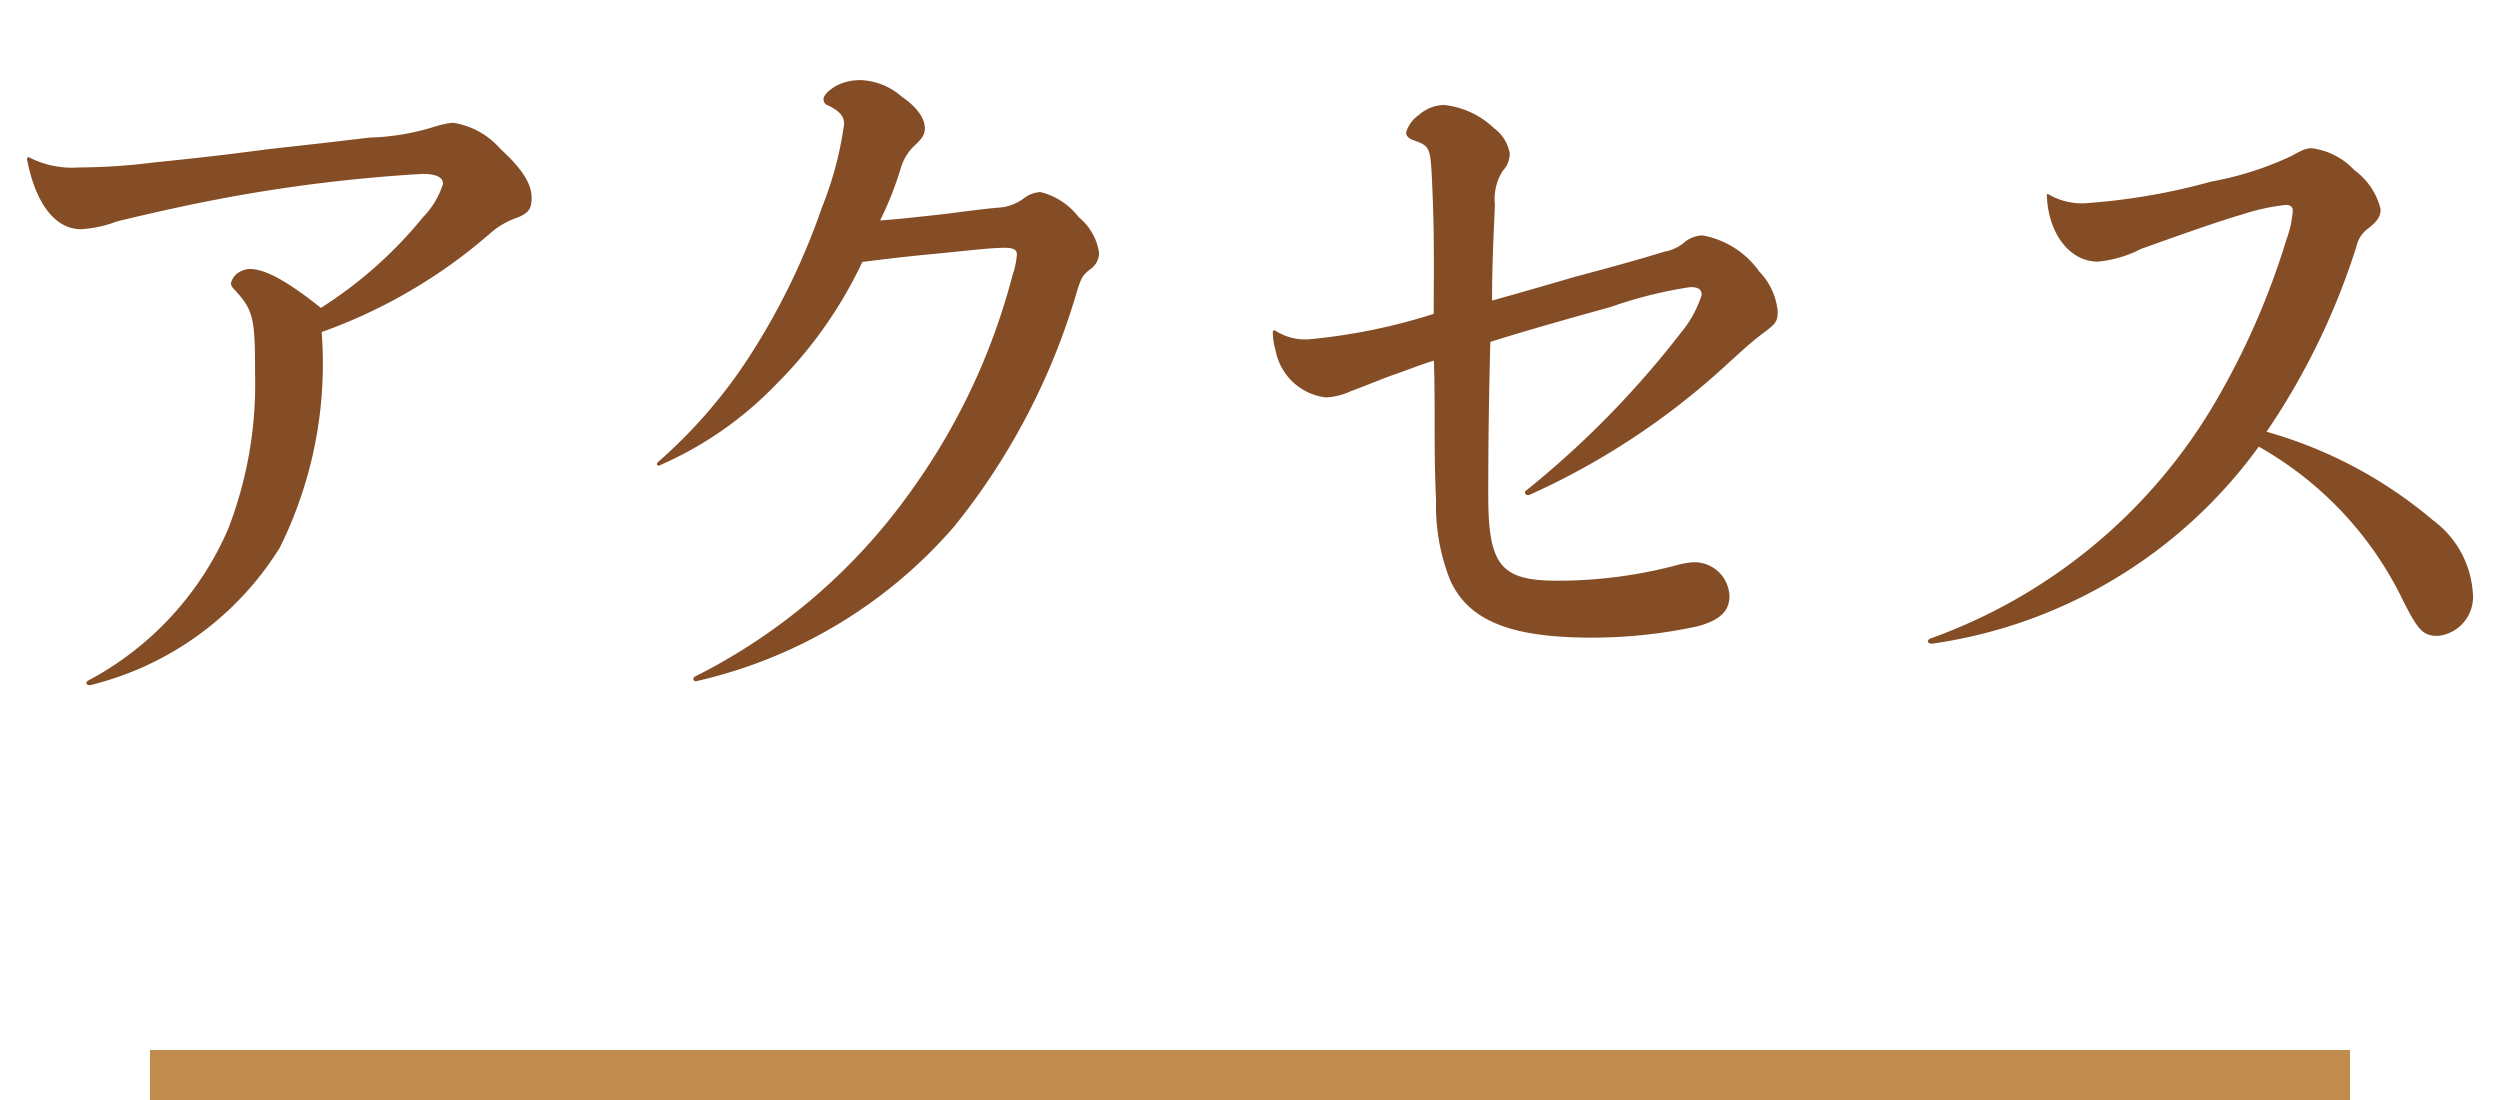
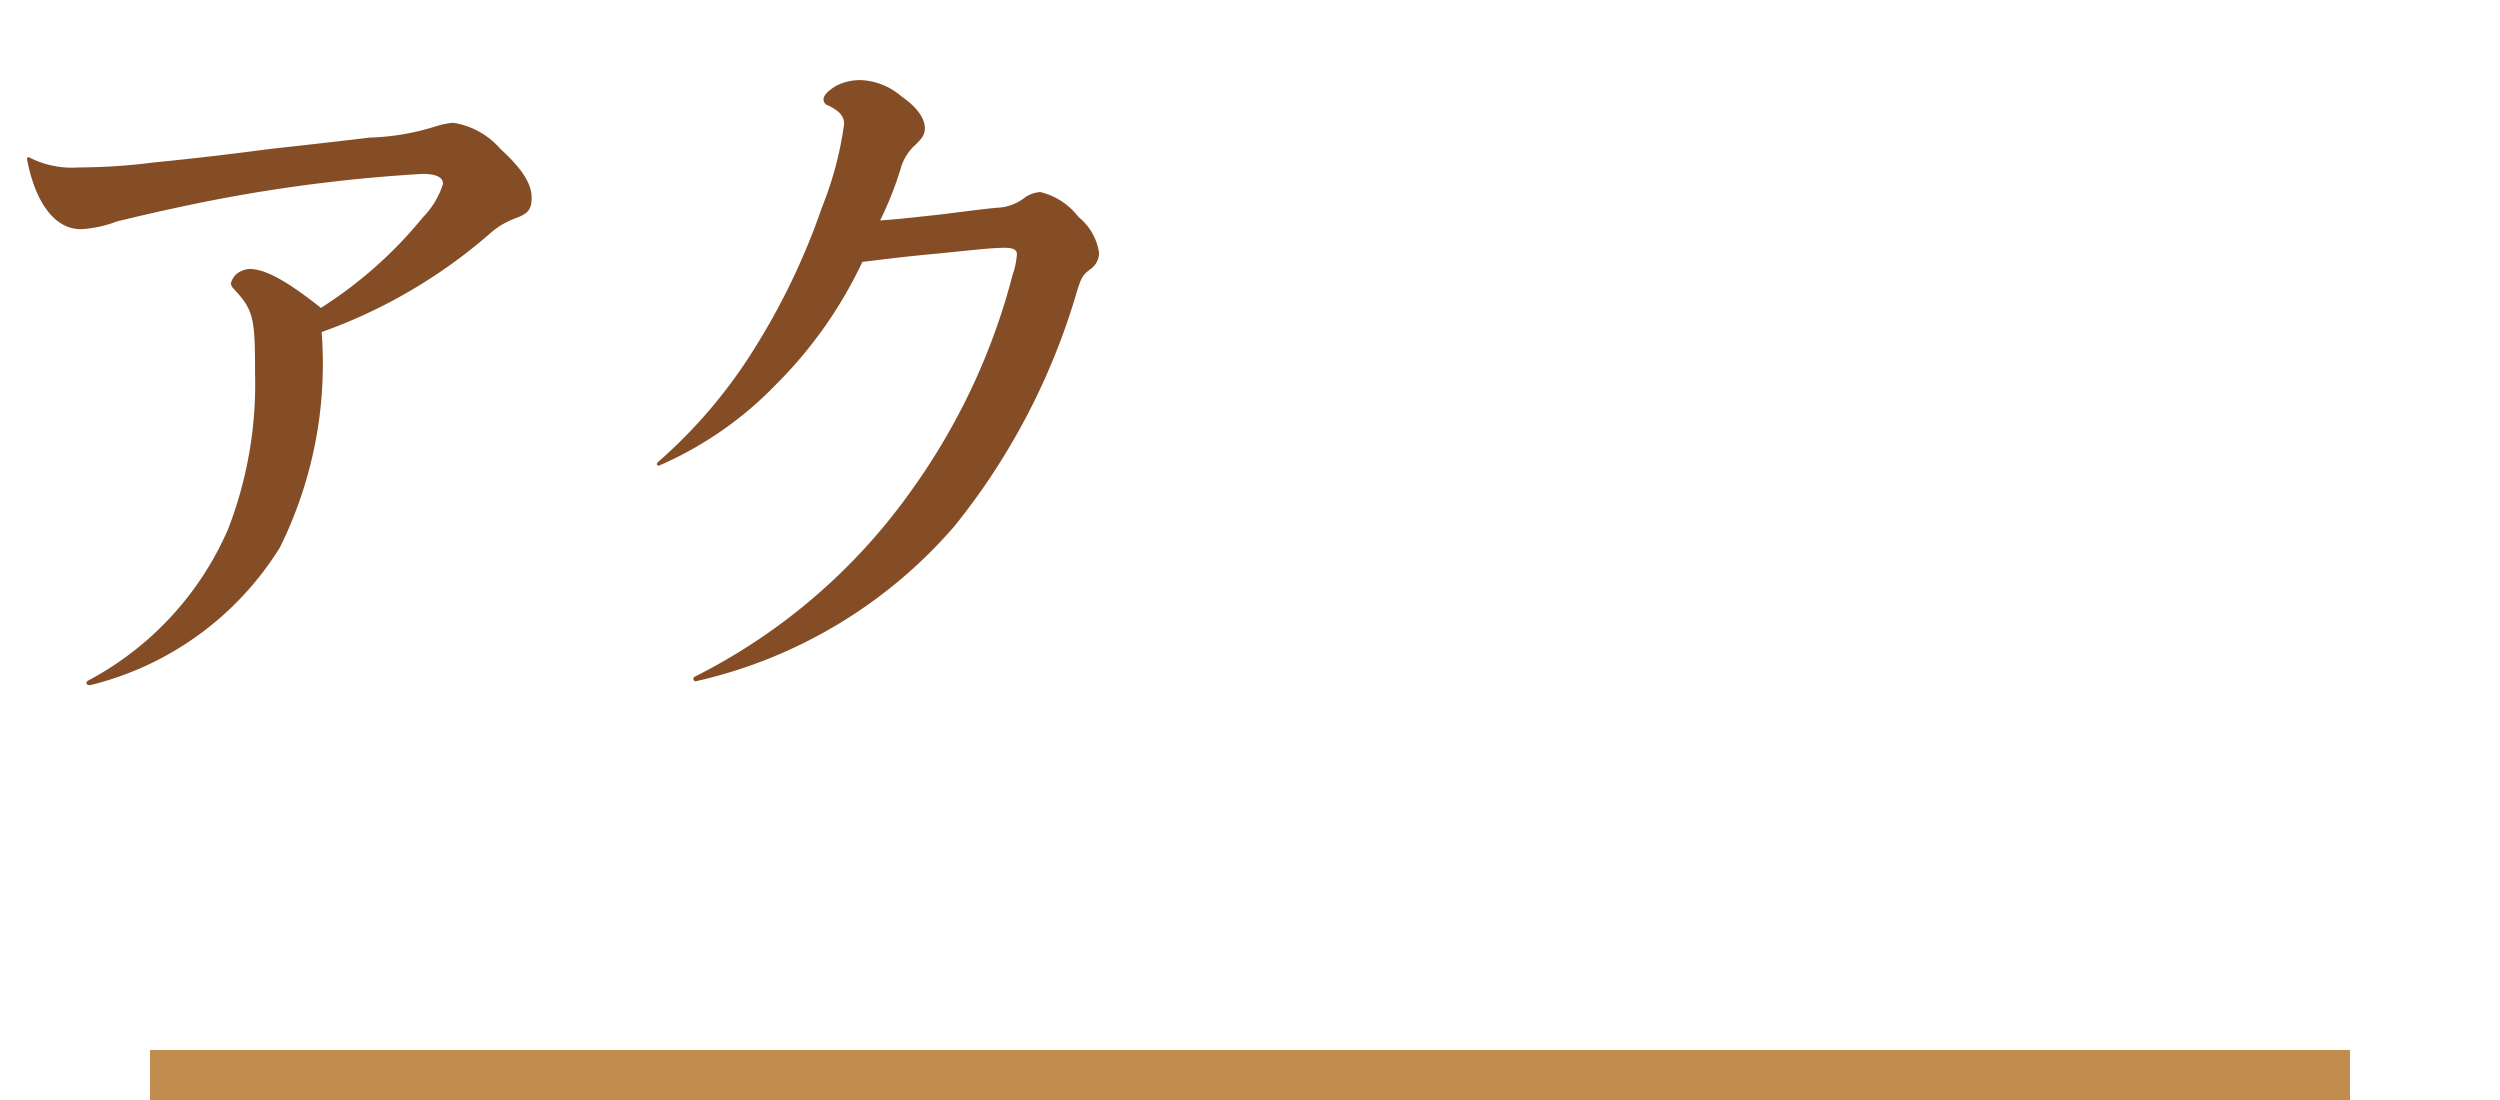
<svg xmlns="http://www.w3.org/2000/svg" width="50" height="22" viewBox="0 0 50 22">
  <g id="btn_menu_05" transform="translate(-616.898 -135)">
-     <rect id="長方形_7" data-name="長方形 7" width="50" height="22" transform="translate(616.898 135)" fill="#fff" />
    <rect id="長方形_8" data-name="長方形 8" width="44" height="1" transform="translate(619.898 156)" fill="#c08d4e" />
    <path id="パス_89" data-name="パス 89" d="M1126.983-66.851a1.892,1.892,0,0,0,.992.2,12.221,12.221,0,0,0,1.5-.1c.851-.085,1.46-.156,2.324-.27,1.036-.113,1.631-.184,1.986-.227a4.79,4.79,0,0,0,1.332-.227,1.8,1.8,0,0,1,.34-.07,1.569,1.569,0,0,1,.95.524c.439.4.624.7.624.978,0,.227-.071.312-.3.4a1.6,1.6,0,0,0-.5.284,10.473,10.473,0,0,1-3.4,2,8.275,8.275,0,0,1-.836,4.31,6.193,6.193,0,0,1-3.785,2.75c-.072.014-.114-.043-.057-.085a6.241,6.241,0,0,0,2.807-3.034,8.032,8.032,0,0,0,.539-3.118c0-1.106-.029-1.262-.426-1.687a.173.173,0,0,1-.057-.114.389.389,0,0,1,.113-.184.486.486,0,0,1,.255-.1c.313,0,.738.227,1.432.779a8.527,8.527,0,0,0,2.042-1.814,1.663,1.663,0,0,0,.4-.666c0-.128-.126-.2-.411-.2a31.808,31.808,0,0,0-3.883.468c-.766.142-1.475.3-2.226.482a2.383,2.383,0,0,1-.723.156c-.51,0-.907-.51-1.077-1.4C1126.941-66.851,1126.955-66.865,1126.983-66.851Z" transform="translate(-509.5 205)" fill="#844d26" />
    <path id="パス_90" data-name="パス 90" d="M1139.554-60.755a10.068,10.068,0,0,0,1.886-2.2,13.775,13.775,0,0,0,1.4-2.905,7.006,7.006,0,0,0,.44-1.659c0-.156-.085-.255-.312-.369a.13.13,0,0,1-.1-.127c0-.071.085-.17.255-.27a1.061,1.061,0,0,1,.482-.113,1.318,1.318,0,0,1,.822.326c.312.213.468.44.468.638,0,.128-.056.2-.184.326a.994.994,0,0,0-.3.482,6.775,6.775,0,0,1-.411,1.035c.411-.029.624-.057,1.163-.114.581-.07.864-.113,1.19-.141a.951.951,0,0,0,.538-.2.6.6,0,0,1,.313-.113,1.362,1.362,0,0,1,.765.5,1.125,1.125,0,0,1,.411.723.4.4,0,0,1-.184.326c-.142.113-.17.156-.255.425a13.492,13.492,0,0,1-2.453,4.707,9.631,9.631,0,0,1-5.159,3.1c-.057.014-.085-.042-.043-.085a11.8,11.8,0,0,0,4.351-3.743,12.935,12.935,0,0,0,2.014-4.3,1.546,1.546,0,0,0,.085-.411c0-.085-.071-.127-.241-.127-.255,0-.61.042-1.319.113-.624.057-1.077.113-1.531.17a8.679,8.679,0,0,1-1.729,2.453,7.259,7.259,0,0,1-2.325,1.615C1139.554-60.67,1139.512-60.713,1139.554-60.755Z" transform="translate(-509.5 205)" fill="#844d26" />
-     <path id="パス_91" data-name="パス 91" d="M1155.075-64.512c0-.68,0-1.106-.042-1.985-.028-.538-.057-.581-.313-.68-.141-.042-.2-.1-.2-.17a.641.641,0,0,1,.255-.354.789.789,0,0,1,.5-.2,1.71,1.71,0,0,1,1.007.468.783.783,0,0,1,.312.511.519.519,0,0,1-.142.34,1.058,1.058,0,0,0-.156.68c-.029.709-.057,1.205-.057,1.914.355-.1.809-.227,1.631-.468.85-.227,1.36-.369,1.814-.51a.867.867,0,0,0,.383-.171.589.589,0,0,1,.383-.155,1.783,1.783,0,0,1,1.134.723,1.324,1.324,0,0,1,.368.793c0,.213-.042.256-.312.454-.2.156-.269.213-.765.666a14.748,14.748,0,0,1-3.884,2.552c-.071.028-.128-.043-.071-.085a18.71,18.71,0,0,0,3.1-3.162,2.208,2.208,0,0,0,.411-.751c0-.113-.071-.156-.226-.156a8.678,8.678,0,0,0-1.6.4c-1.135.312-1.857.525-2.4.695-.029,1.1-.042,2.041-.042,3.062,0,1.4.241,1.715,1.375,1.715a9.245,9.245,0,0,0,2.4-.312,1.66,1.66,0,0,1,.312-.056.7.7,0,0,1,.737.68c0,.3-.2.482-.638.6a10.012,10.012,0,0,1-2.112.227c-1.63,0-2.467-.34-2.835-1.148a4.032,4.032,0,0,1-.283-1.6c-.015-.326-.028-.723-.028-1.361,0-.482,0-.964-.015-1.431-.241.07-.482.17-.766.269-.255.085-.509.2-.892.34a1.344,1.344,0,0,1-.5.127,1.163,1.163,0,0,1-1.007-.935,1.321,1.321,0,0,1-.057-.369c0-.042.028-.042.057-.028a1.091,1.091,0,0,0,.652.17,11.688,11.688,0,0,0,2.509-.51Z" transform="translate(-509.5 205)" fill="#844d26" />
-     <path id="パス_92" data-name="パス 92" d="M1167.391-66.1a1.33,1.33,0,0,0,.809.157,12.563,12.563,0,0,0,2.424-.426,6.459,6.459,0,0,0,1.6-.51c.255-.142.312-.156.411-.156a1.407,1.407,0,0,1,.851.439,1.362,1.362,0,0,1,.524.78c0,.142-.056.227-.226.369a.6.6,0,0,0-.255.368,14.179,14.179,0,0,1-1.8,3.714,8.871,8.871,0,0,1,3.331,1.772,1.962,1.962,0,0,1,.794,1.446.783.783,0,0,1-.694.865c-.3,0-.4-.1-.723-.752a7.04,7.04,0,0,0-2.864-3.033,9.761,9.761,0,0,1-6.534,3.941c-.085,0-.113-.057-.043-.1a10.837,10.837,0,0,0,5.684-4.691,15.244,15.244,0,0,0,1.446-3.289,2.128,2.128,0,0,0,.128-.582c0-.07-.042-.113-.142-.113a4.181,4.181,0,0,0-.851.184c-.539.156-1.446.482-2.041.695a2.376,2.376,0,0,1-.865.255c-.566,0-.992-.567-1.02-1.318C1167.335-66.128,1167.349-66.128,1167.391-66.1Z" transform="translate(-509.5 205)" fill="#844d26" />
  </g>
</svg>